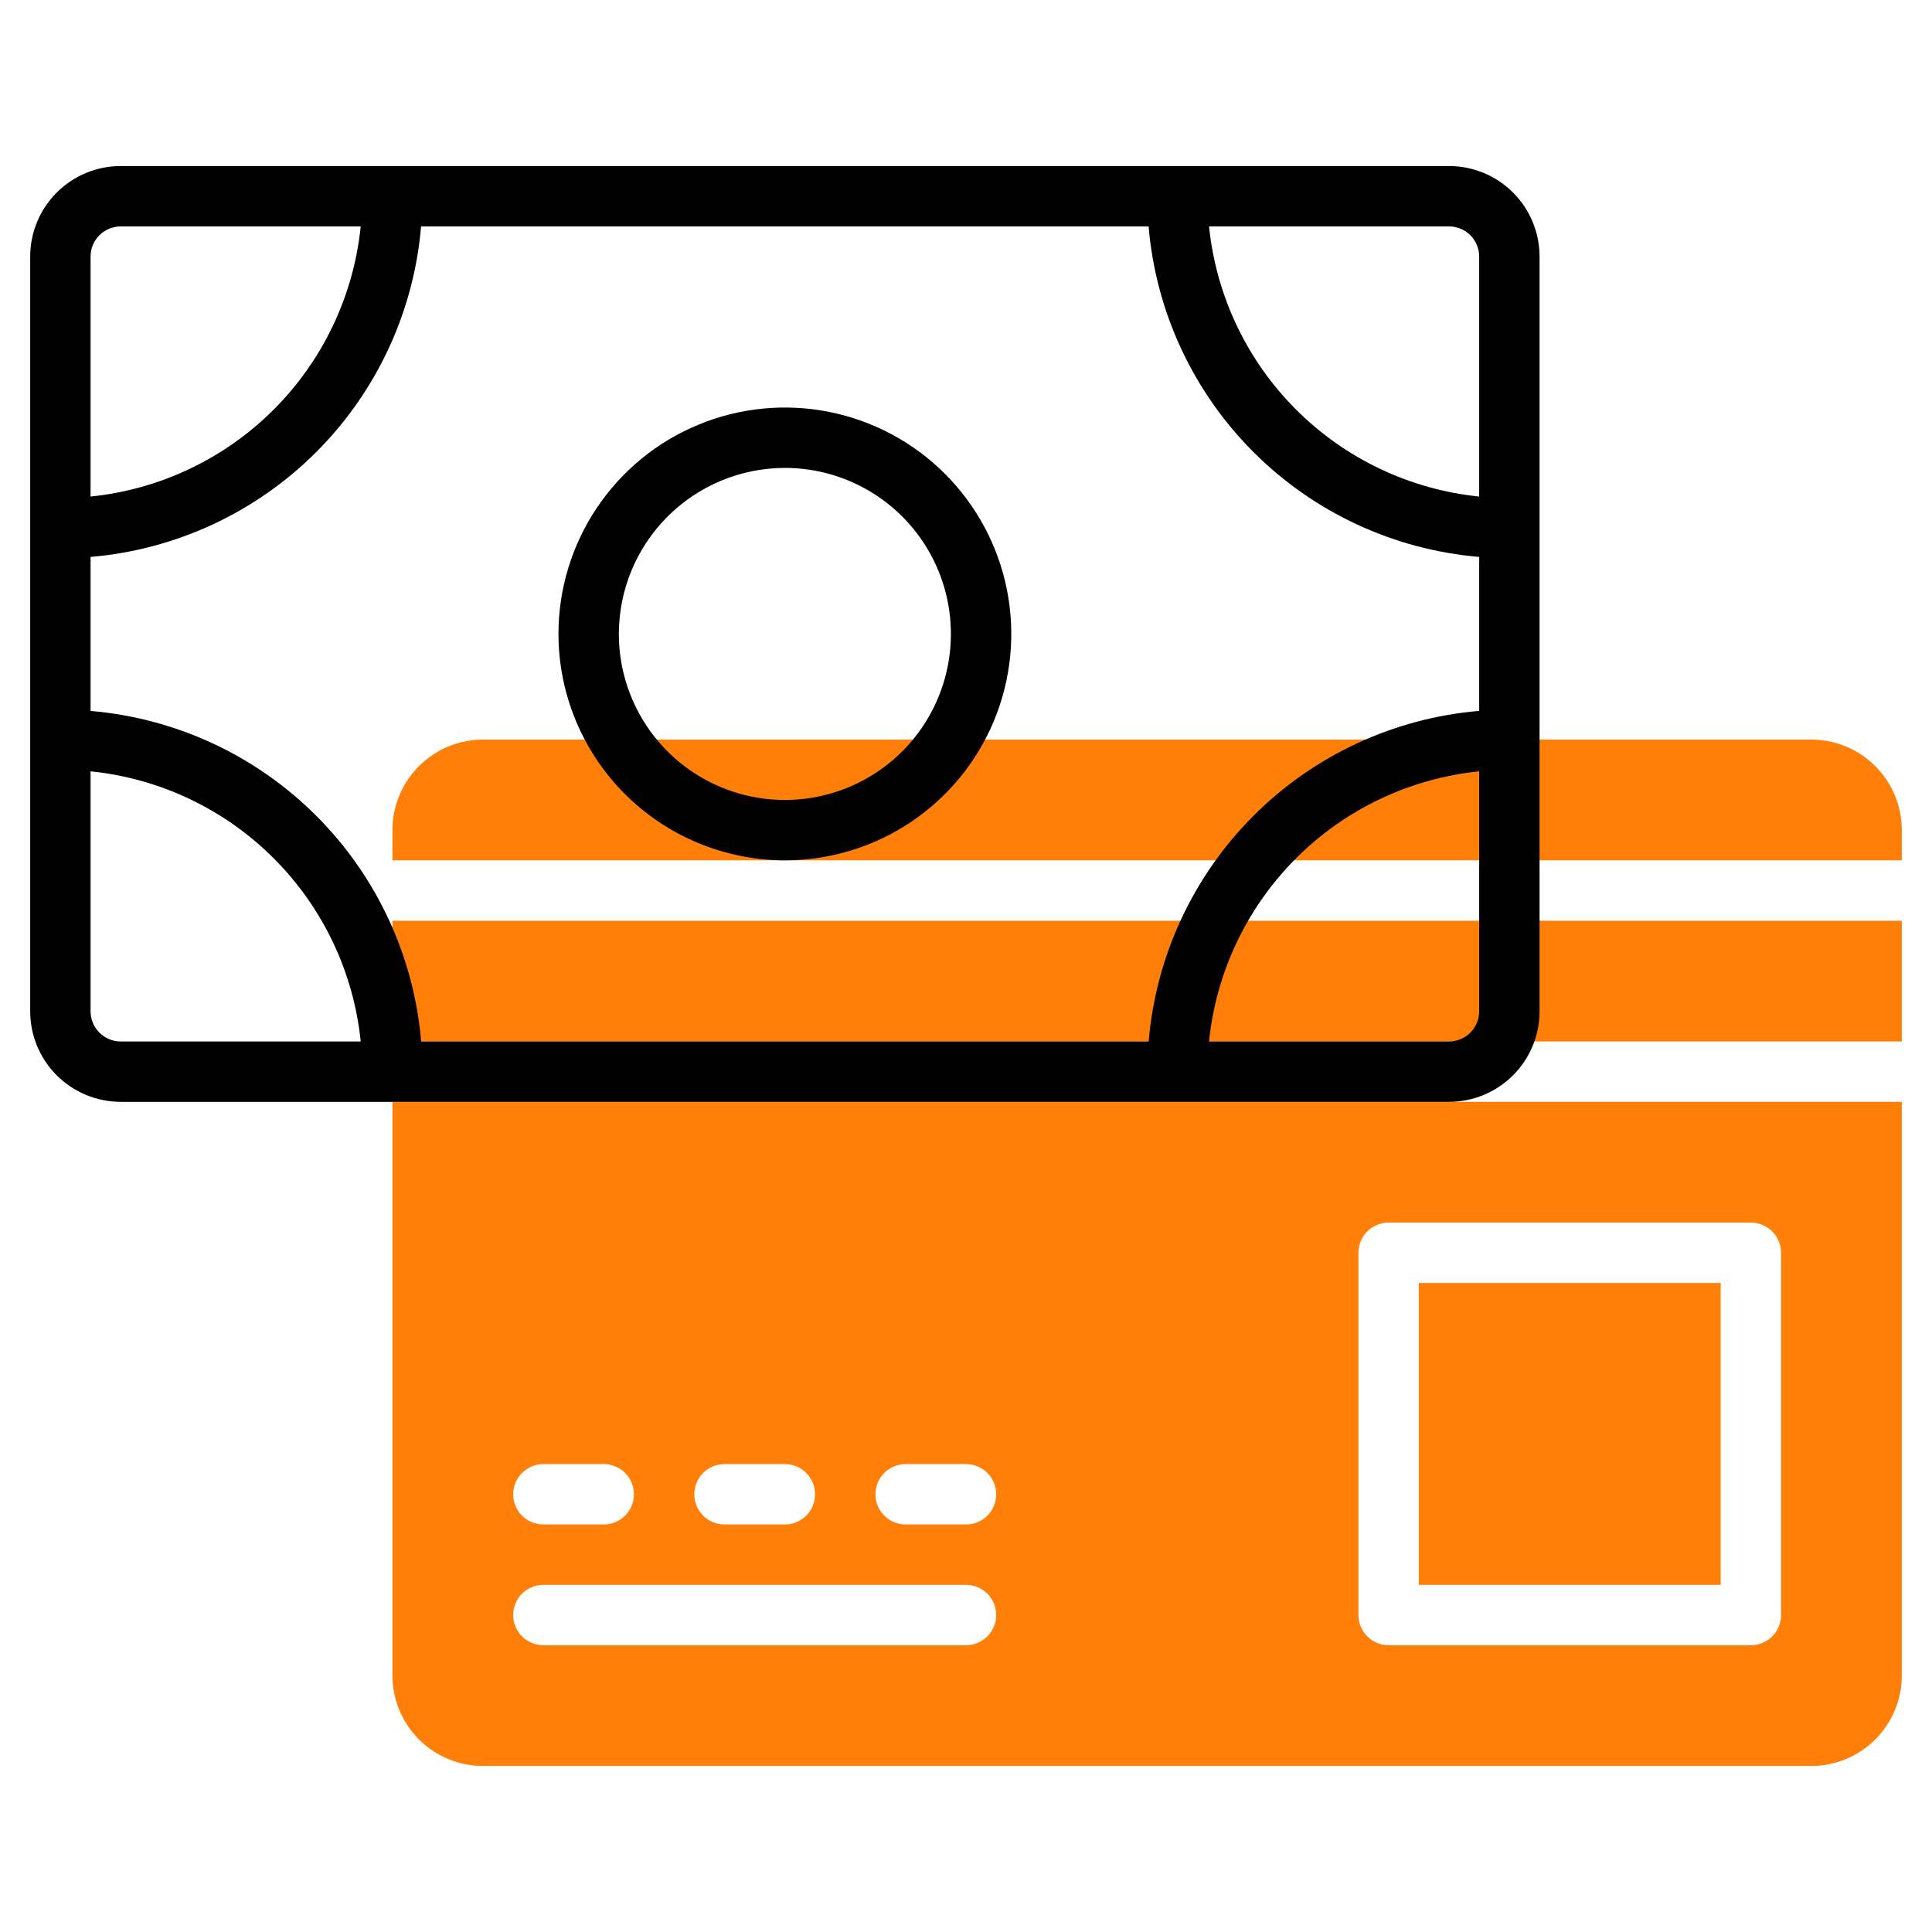
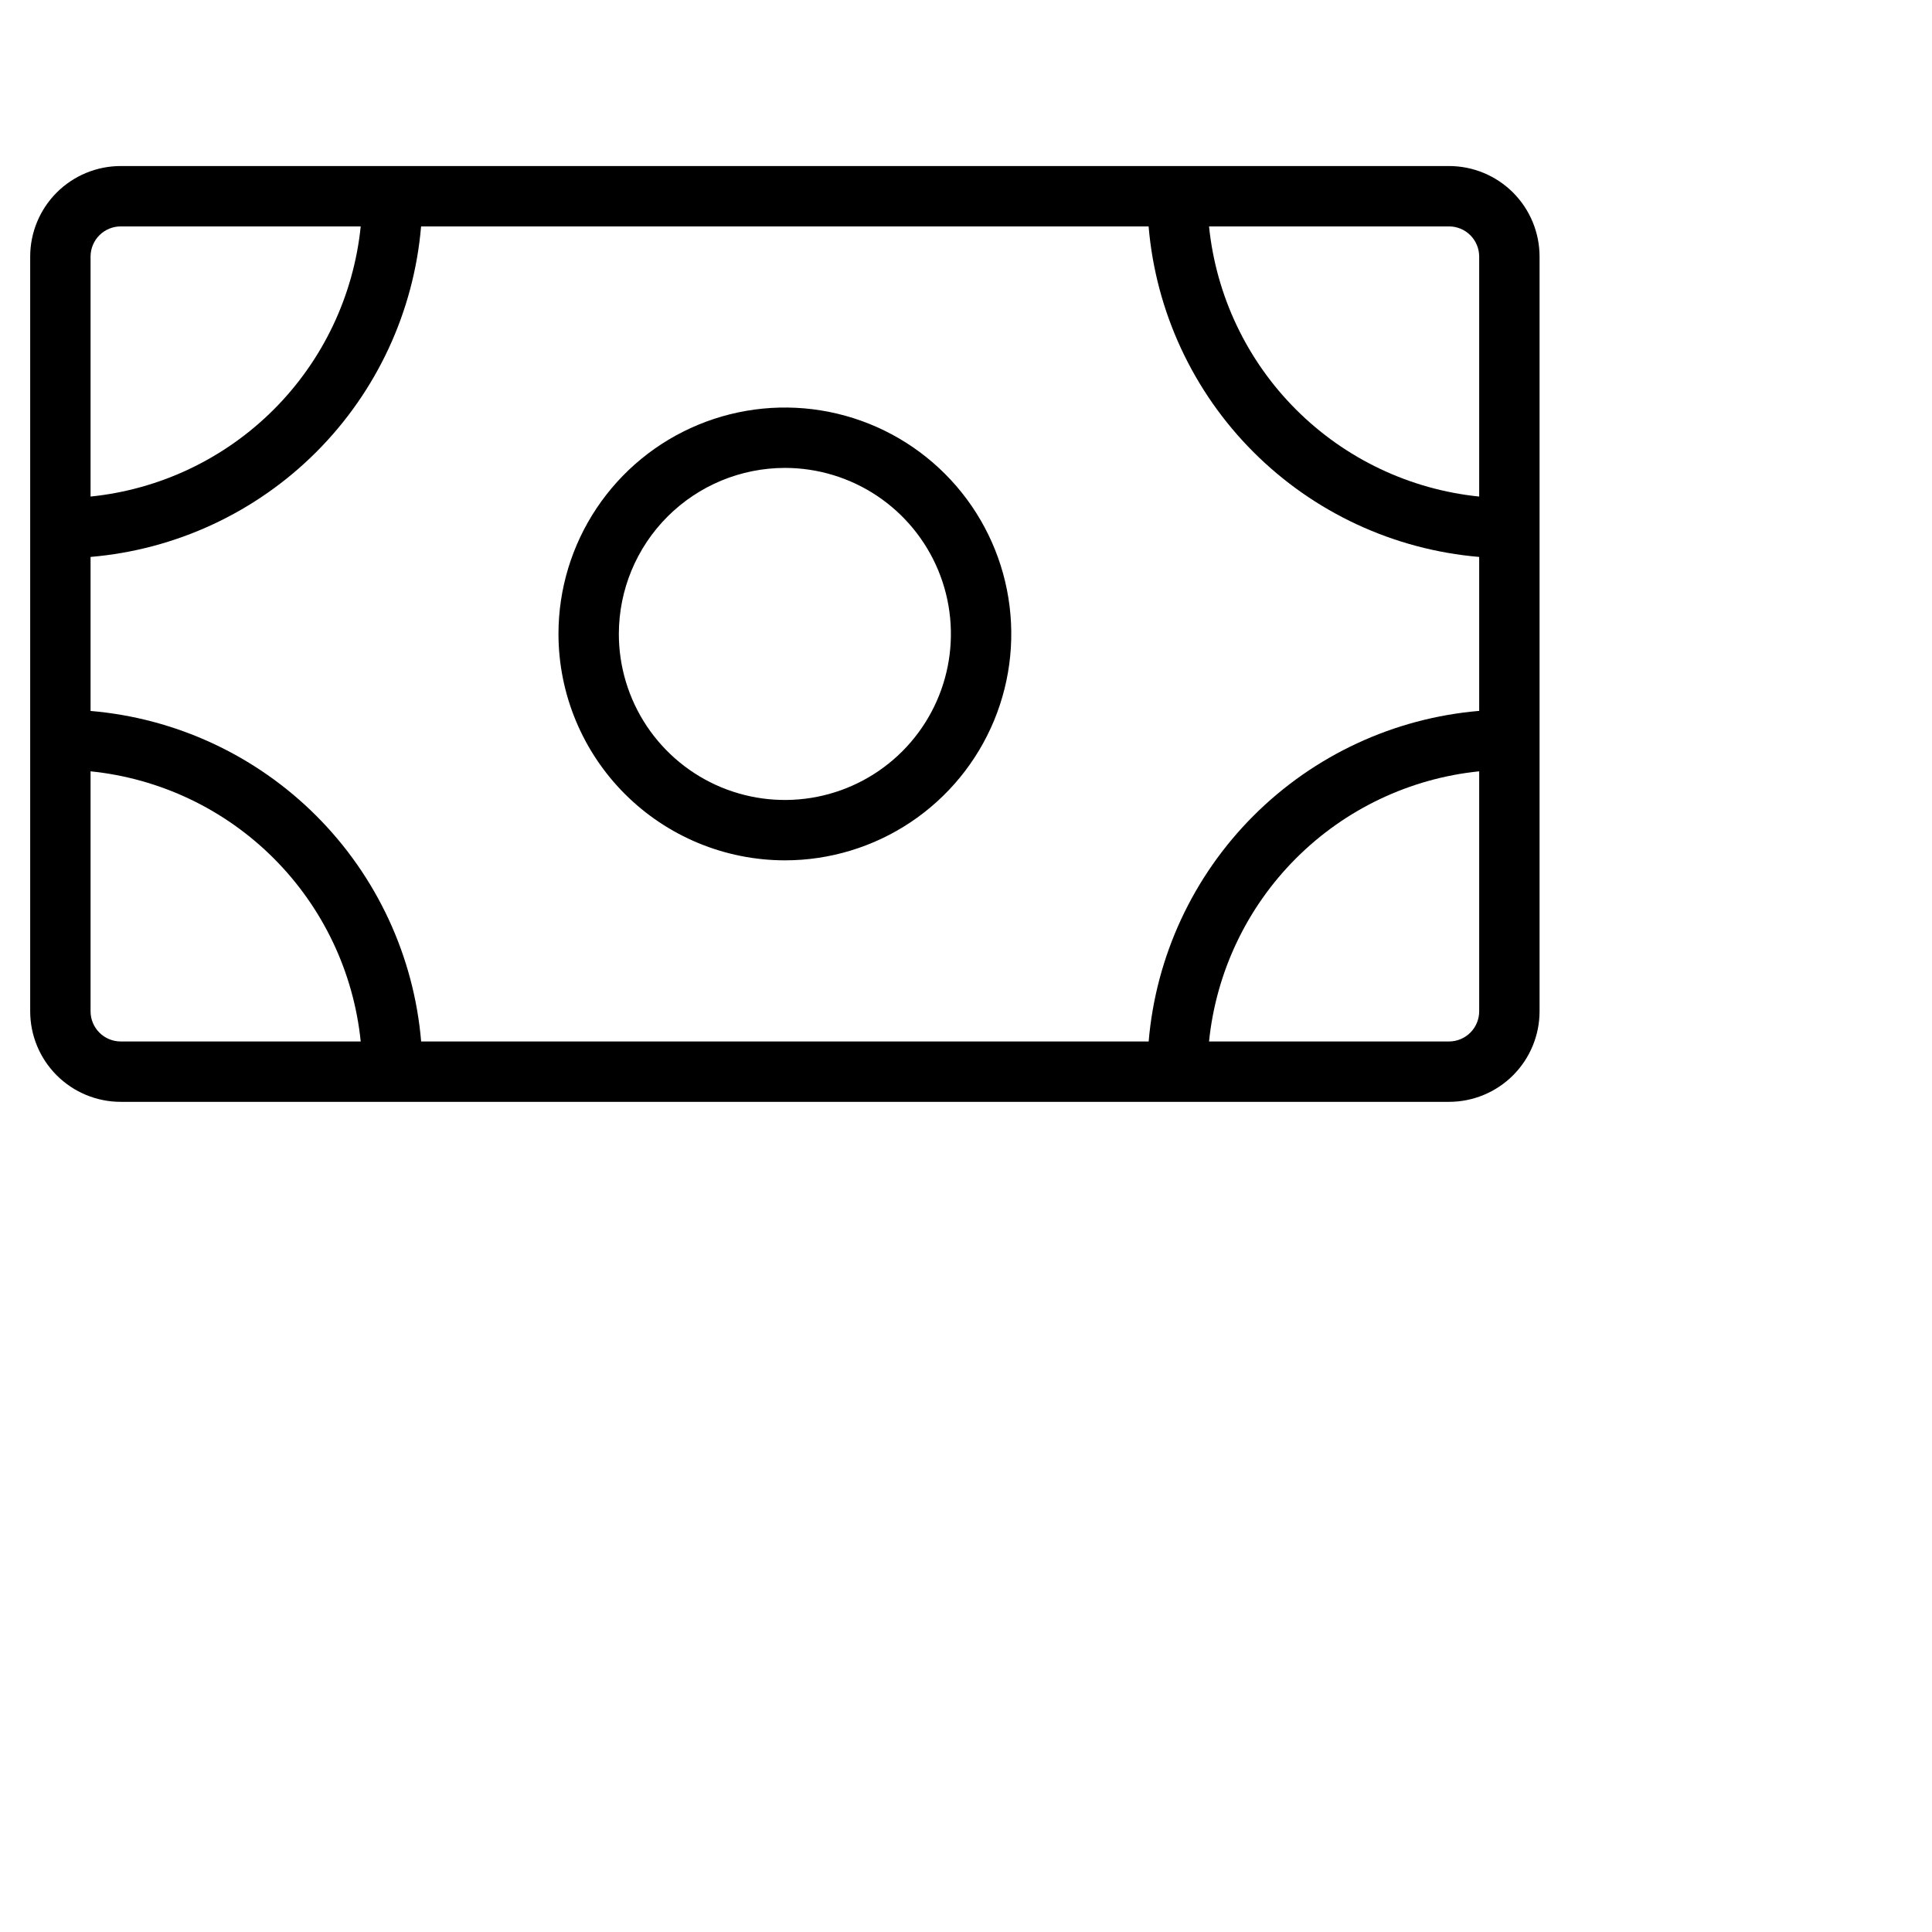
<svg xmlns="http://www.w3.org/2000/svg" width="512" height="512" viewBox="0 0 512 512" fill="none">
-   <path d="M104 244H504V276H104V244Z" fill="#FF7F08" />
-   <path d="M376 340H456V420H376V340Z" fill="#FF7F08" />
-   <path d="M504 228V220C504 213.635 501.471 207.53 496.971 203.029C492.47 198.529 486.365 196 480 196H128C121.635 196 115.53 198.529 111.029 203.029C106.529 207.53 104 213.635 104 220V228H504Z" fill="#FF7F08" />
-   <path d="M104 292V444C104 450.365 106.529 456.47 111.029 460.971C115.53 465.471 121.635 468 128 468H480C486.365 468 492.47 465.471 496.971 460.971C501.471 456.47 504 450.365 504 444V292H104ZM192 388H208C210.122 388 212.157 388.843 213.657 390.343C215.157 391.843 216 393.878 216 396C216 398.122 215.157 400.157 213.657 401.657C212.157 403.157 210.122 404 208 404H192C189.878 404 187.843 403.157 186.343 401.657C184.843 400.157 184 398.122 184 396C184 393.878 184.843 391.843 186.343 390.343C187.843 388.843 189.878 388 192 388ZM144 388H160C162.122 388 164.157 388.843 165.657 390.343C167.157 391.843 168 393.878 168 396C168 398.122 167.157 400.157 165.657 401.657C164.157 403.157 162.122 404 160 404H144C141.878 404 139.843 403.157 138.343 401.657C136.843 400.157 136 398.122 136 396C136 393.878 136.843 391.843 138.343 390.343C139.843 388.843 141.878 388 144 388ZM256 436H144C141.878 436 139.843 435.157 138.343 433.657C136.843 432.157 136 430.122 136 428C136 425.878 136.843 423.843 138.343 422.343C139.843 420.843 141.878 420 144 420H256C258.122 420 260.157 420.843 261.657 422.343C263.157 423.843 264 425.878 264 428C264 430.122 263.157 432.157 261.657 433.657C260.157 435.157 258.122 436 256 436ZM256 404H240C237.878 404 235.843 403.157 234.343 401.657C232.843 400.157 232 398.122 232 396C232 393.878 232.843 391.843 234.343 390.343C235.843 388.843 237.878 388 240 388H256C258.122 388 260.157 388.843 261.657 390.343C263.157 391.843 264 393.878 264 396C264 398.122 263.157 400.157 261.657 401.657C260.157 403.157 258.122 404 256 404ZM472 428C472 430.122 471.157 432.157 469.657 433.657C468.157 435.157 466.122 436 464 436H368C365.878 436 363.843 435.157 362.343 433.657C360.843 432.157 360 430.122 360 428V332C360 329.878 360.843 327.843 362.343 326.343C363.843 324.843 365.878 324 368 324H464C466.122 324 468.157 324.843 469.657 326.343C471.157 327.843 472 329.878 472 332V428Z" fill="#FF7F08" />
  <path d="M384 44H32C25.635 44 19.53 46.529 15.029 51.029C10.529 55.53 8 61.635 8 68V268C8 274.365 10.529 280.47 15.029 284.971C19.53 289.471 25.635 292 32 292H384C390.365 292 396.47 289.471 400.971 284.971C405.471 280.47 408 274.365 408 268V68C408 61.635 405.471 55.53 400.971 51.029C396.47 46.529 390.365 44 384 44ZM24 147.592C46.589 145.677 67.773 135.834 83.803 119.803C99.834 103.773 109.677 82.589 111.592 60H304.392C306.307 82.592 316.153 103.778 332.187 119.808C348.22 135.839 369.408 145.681 392 147.592V188.392C369.408 190.307 348.222 200.153 332.192 216.187C316.161 232.22 306.319 253.408 304.408 276H111.608C109.693 253.408 99.847 232.222 83.813 216.192C67.78 200.161 46.592 190.319 24 188.408V147.592ZM392 68V131.592C373.649 129.724 356.505 121.58 343.462 108.538C330.42 95.495 322.276 78.351 320.408 60H384C386.122 60 388.157 60.843 389.657 62.343C391.157 63.843 392 65.878 392 68ZM32 60H95.592C93.724 78.351 85.581 95.495 72.537 108.538C59.495 121.58 42.351 129.724 24 131.592V68C24 65.878 24.843 63.843 26.343 62.343C27.843 60.843 29.878 60 32 60V60ZM24 268V204.408C42.351 206.276 59.495 214.42 72.537 227.462C85.581 240.505 93.724 257.649 95.592 276H32C29.878 276 27.843 275.157 26.343 273.657C24.843 272.157 24 270.122 24 268ZM384 276H320.408C322.276 257.649 330.42 240.505 343.462 227.462C356.505 214.42 373.649 206.276 392 204.408V268C392 270.122 391.157 272.157 389.657 273.657C388.157 275.157 386.122 276 384 276Z" fill="black" />
  <path d="M208 228C219.867 228 231.467 224.481 241.334 217.888C251.201 211.295 258.892 201.925 263.433 190.961C267.974 179.997 269.162 167.933 266.847 156.295C264.532 144.656 258.818 133.965 250.426 125.574C242.035 117.182 231.344 111.468 219.705 109.153C208.067 106.838 196.003 108.026 185.039 112.567C174.075 117.109 164.705 124.799 158.112 134.666C151.519 144.533 148 156.133 148 168C148.017 183.908 154.344 199.159 165.592 210.408C176.841 221.656 192.092 227.983 208 228V228ZM208 124C216.702 124 225.209 126.581 232.445 131.415C239.681 136.25 245.32 143.122 248.651 151.162C251.981 159.202 252.852 168.049 251.155 176.584C249.457 185.119 245.266 192.959 239.113 199.113C232.959 205.266 225.119 209.457 216.584 211.155C208.049 212.852 199.202 211.981 191.162 208.651C183.122 205.32 176.25 199.681 171.415 192.445C166.581 185.209 164 176.702 164 168C164.013 156.334 168.652 145.15 176.901 136.901C185.15 128.653 196.334 124.013 208 124V124Z" fill="black" />
</svg>